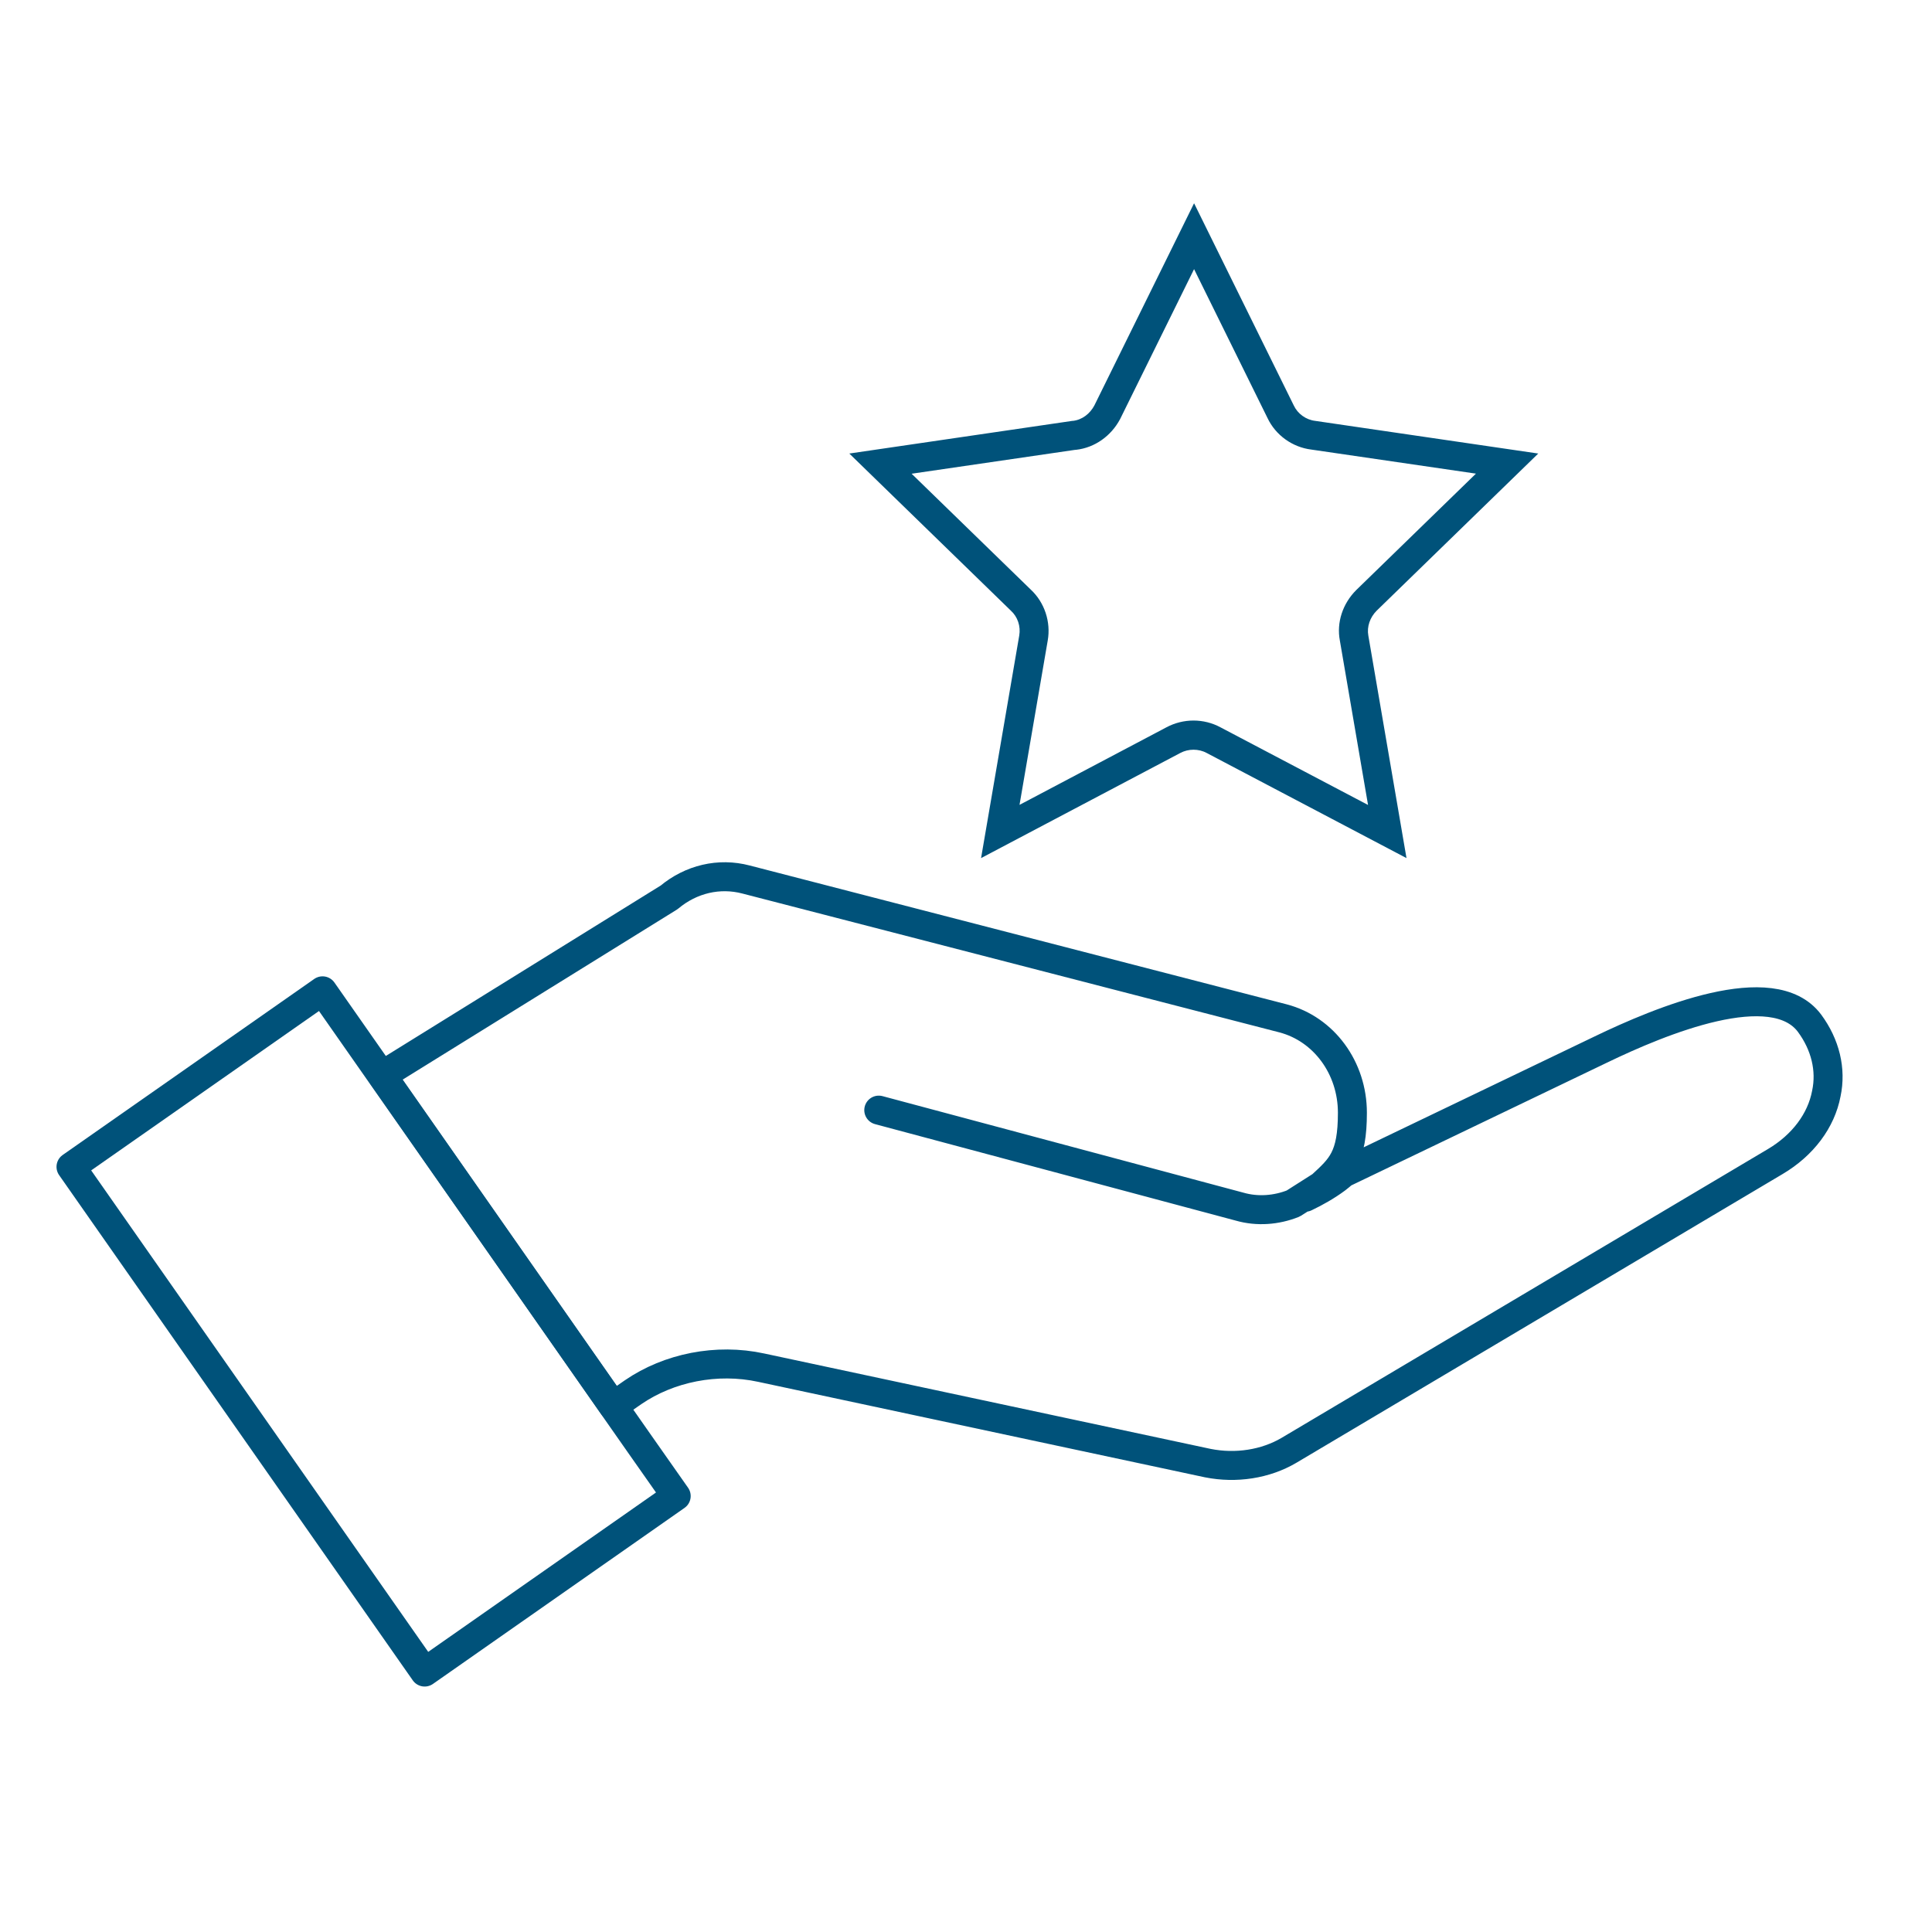
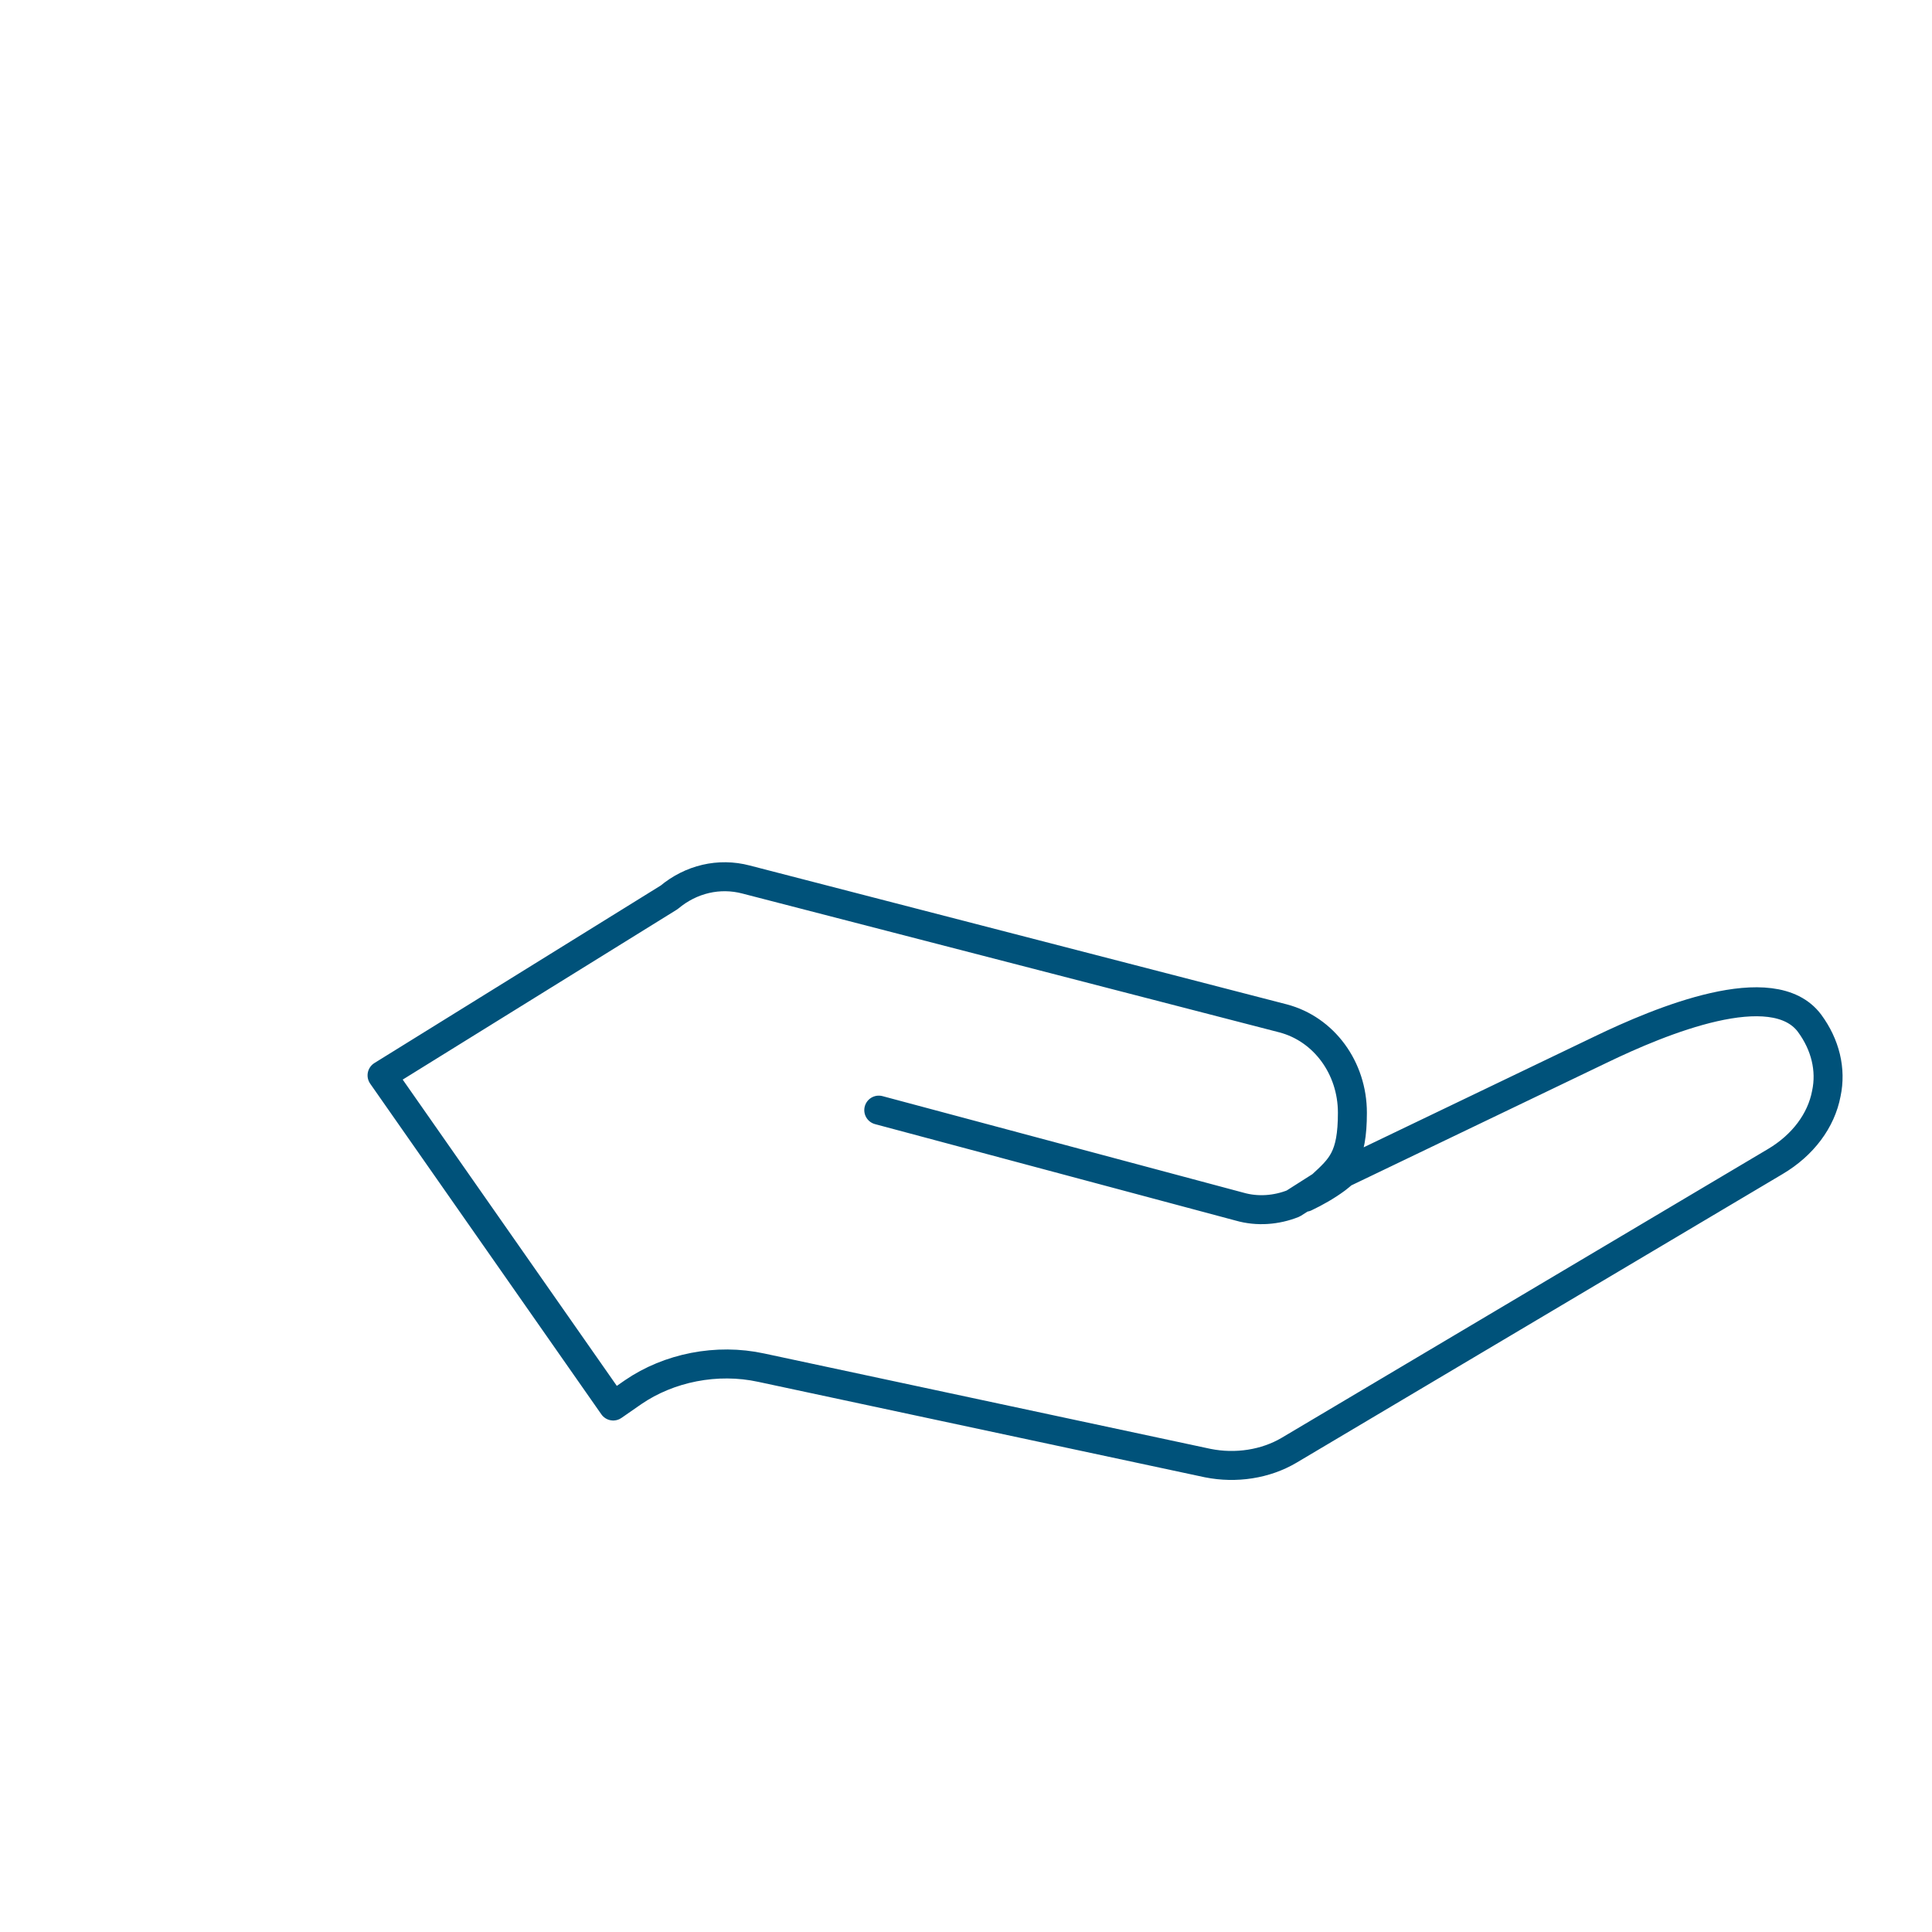
<svg xmlns="http://www.w3.org/2000/svg" id="Layer_1" data-name="Layer 1" viewBox="0 0 200 200">
  <defs>
    <style>
      .cls-1 {
        fill: #00527a;
      }

      .cls-2 {
        fill: none;
        stroke: #00527a;
        stroke-linecap: round;
        stroke-linejoin: round;
        stroke-width: 3px;
      }
    </style>
  </defs>
  <path class="cls-2" d="M135.12,123.94c1.11-.53,2.22-1.16,3.22-1.9.26-.21.48-.37.69-.58l26.66-12.8c6.23-3.01,17.83-7.81,21.63-2.74,1.64,2.22,2.27,4.81,1.74,7.29h0c-.53,2.8-2.43,5.34-5.28,7.03l-50.35,29.9c-2.43,1.43-5.49,1.9-8.4,1.32l-46.23-9.88c-4.6-1-9.56,0-13.26,2.54l-2.06,1.43-23.93-34.23,29.71-18.42c2.27-1.9,5.18-2.59,7.98-1.85l55.58,14.37c4.23,1.11,7.18,5.12,7.18,9.77s-1.16,5.65-3.22,7.55l-2.91,1.85c-1.74.69-3.7.85-5.55.32l-37.35-9.99" />
-   <path class="cls-1" d="M123.6,27.84l7.61,15.43c.84,1.78,2.58,3.03,4.54,3.27l17.04,2.49-12.4,12.06c-1.41,1.41-2.04,3.37-1.69,5.21l2.92,17.03-15.28-8.04c-.85-.46-1.82-.7-2.79-.7s-1.93.24-2.78.69l-15.23,8.04,2.92-17.01c.34-1.93-.33-3.95-1.75-5.27l-12.34-12,16.91-2.47s.09,0,.14-.01c1.9-.22,3.59-1.41,4.53-3.17.02-.03.03-.06.04-.08l7.62-15.45M123.6,21.06l-10.31,20.91c-.46.86-1.26,1.49-2.23,1.6h-.06l-23.08,3.38,16.73,16.27c.69.63,1.03,1.6.86,2.58l-3.95,23.03,20.62-10.88c.43-.23.9-.34,1.37-.34s.95.11,1.37.34l20.68,10.88-3.95-23.03c-.17-.92.17-1.89.86-2.58l16.73-16.27-23.08-3.38c-.97-.11-1.83-.74-2.23-1.6l-10.31-20.91h0Z" />
-   <polygon class="cls-2" points="43.96 173.09 7.35 120.79 33.39 102.57 66.25 149.53 66.25 149.53 70 154.87 43.96 173.09 43.96 173.09 43.96 173.09" />
</svg>